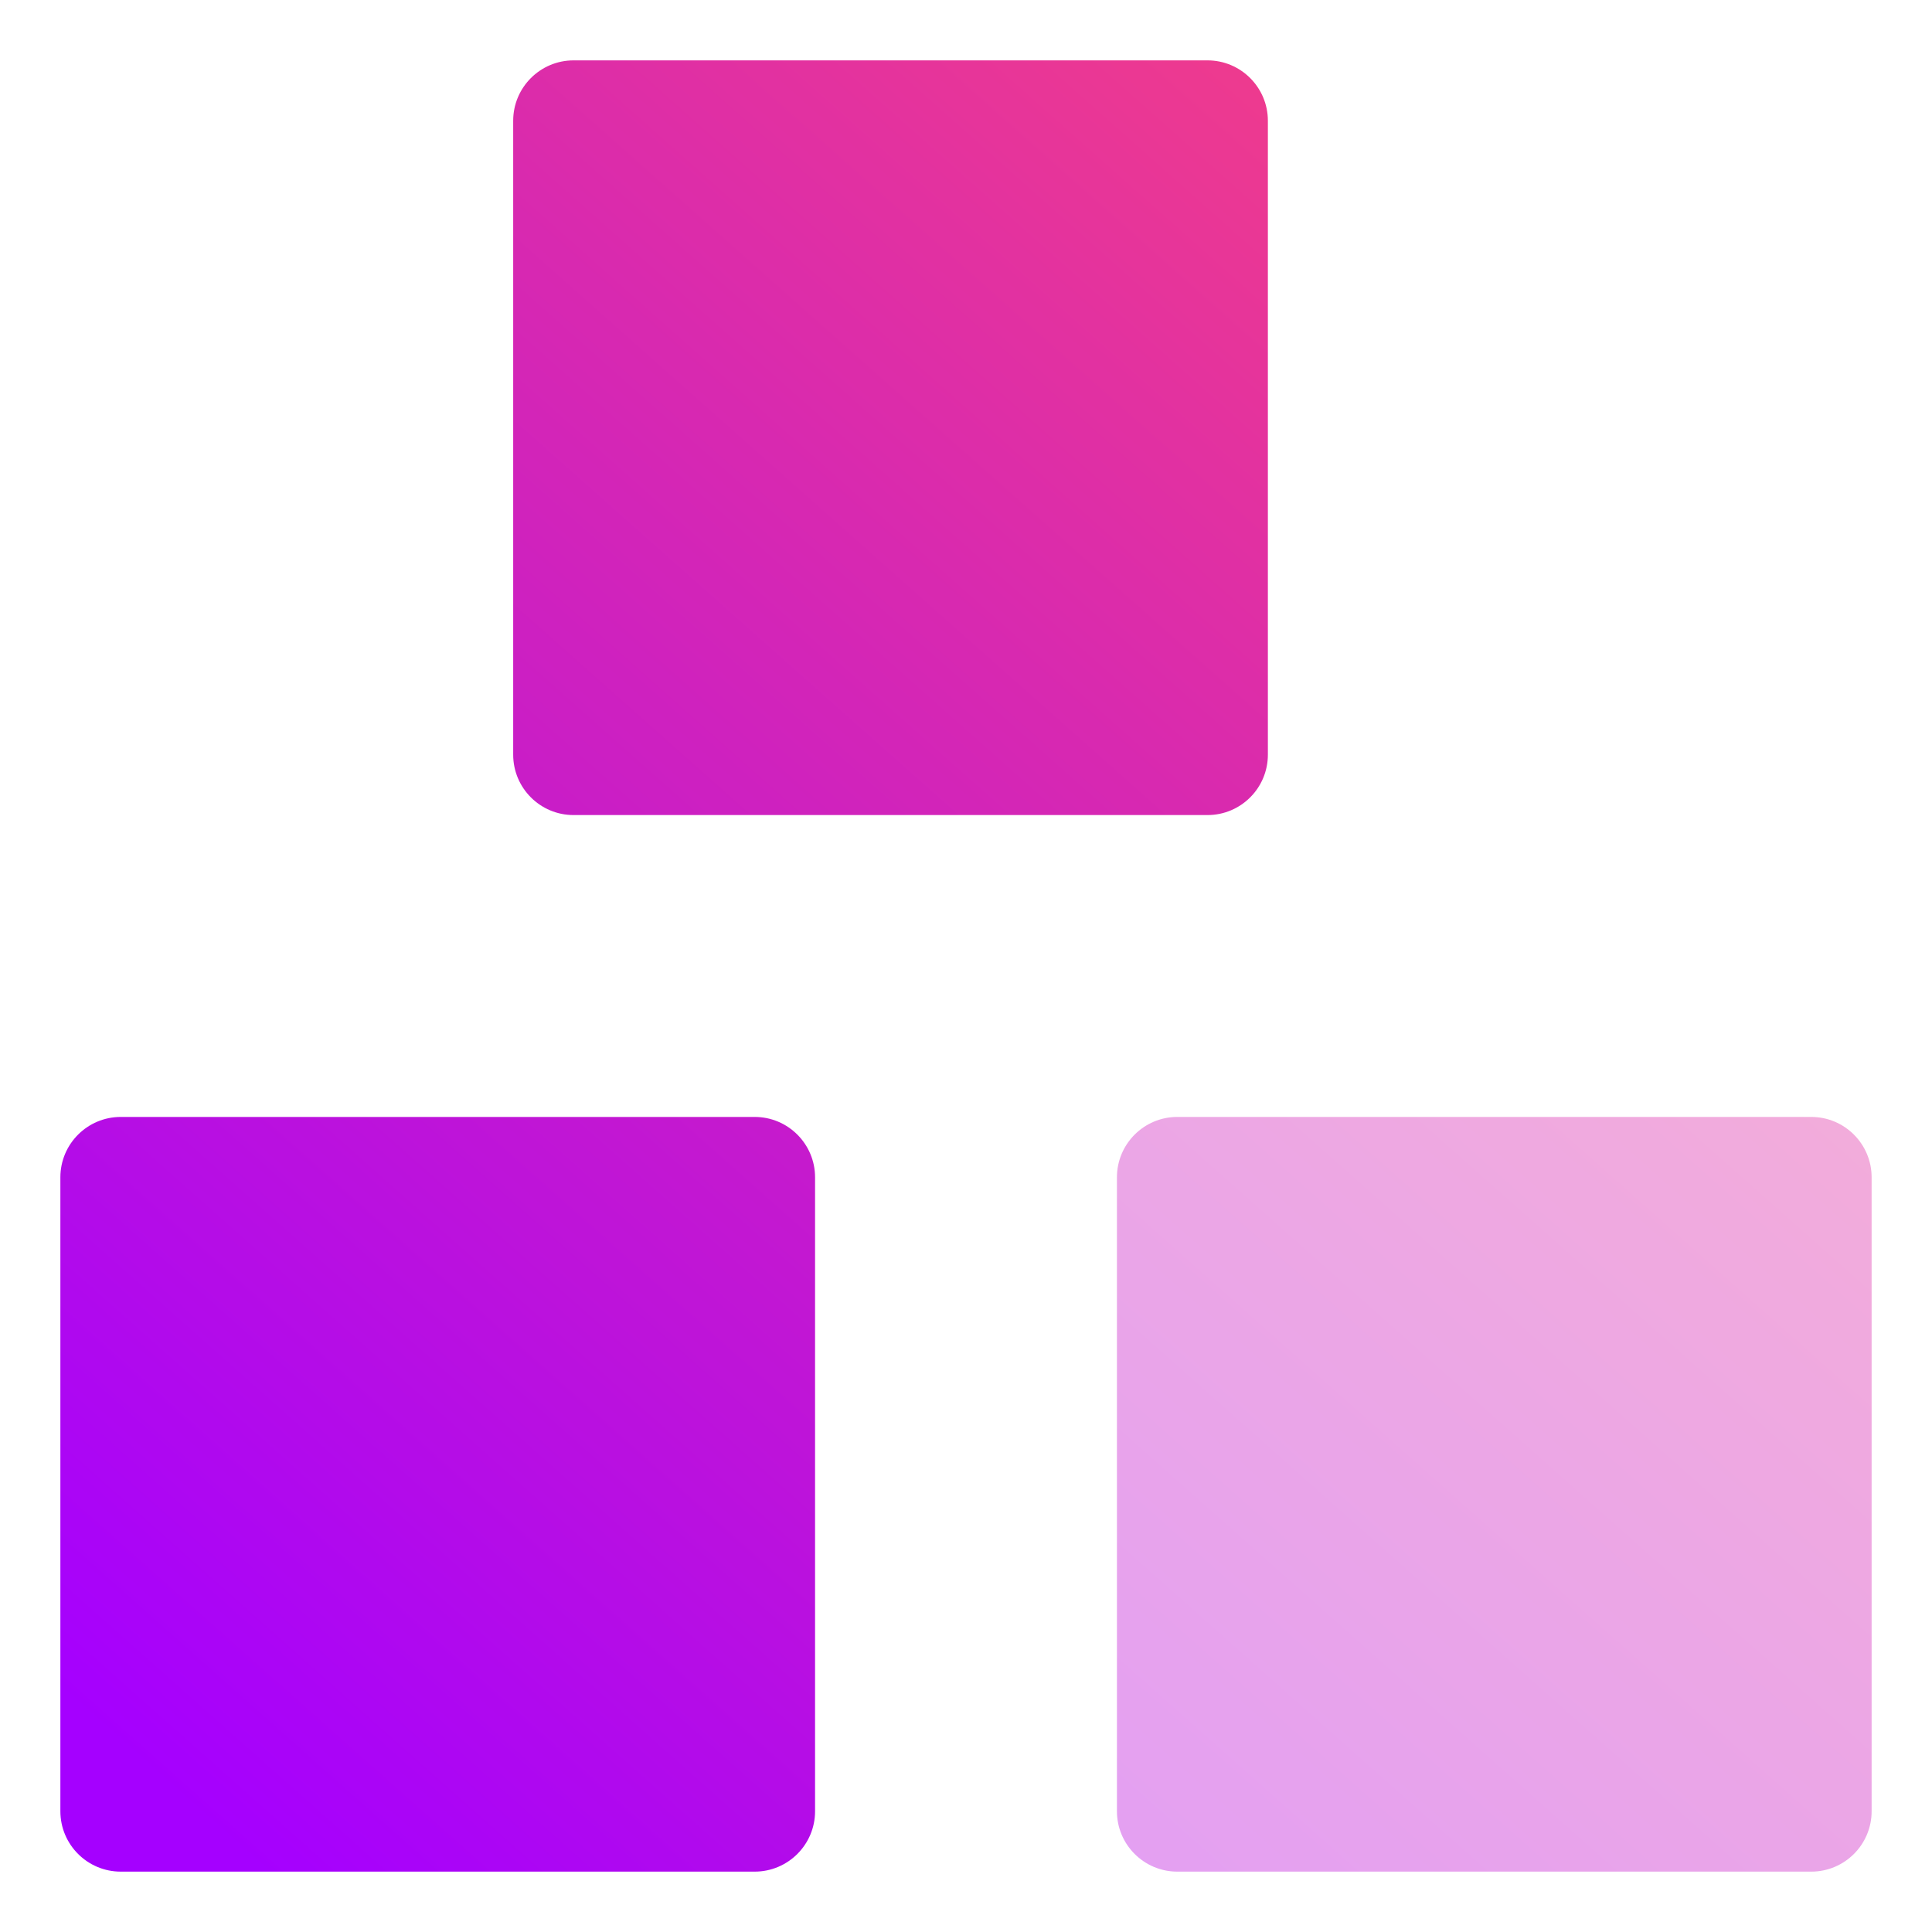
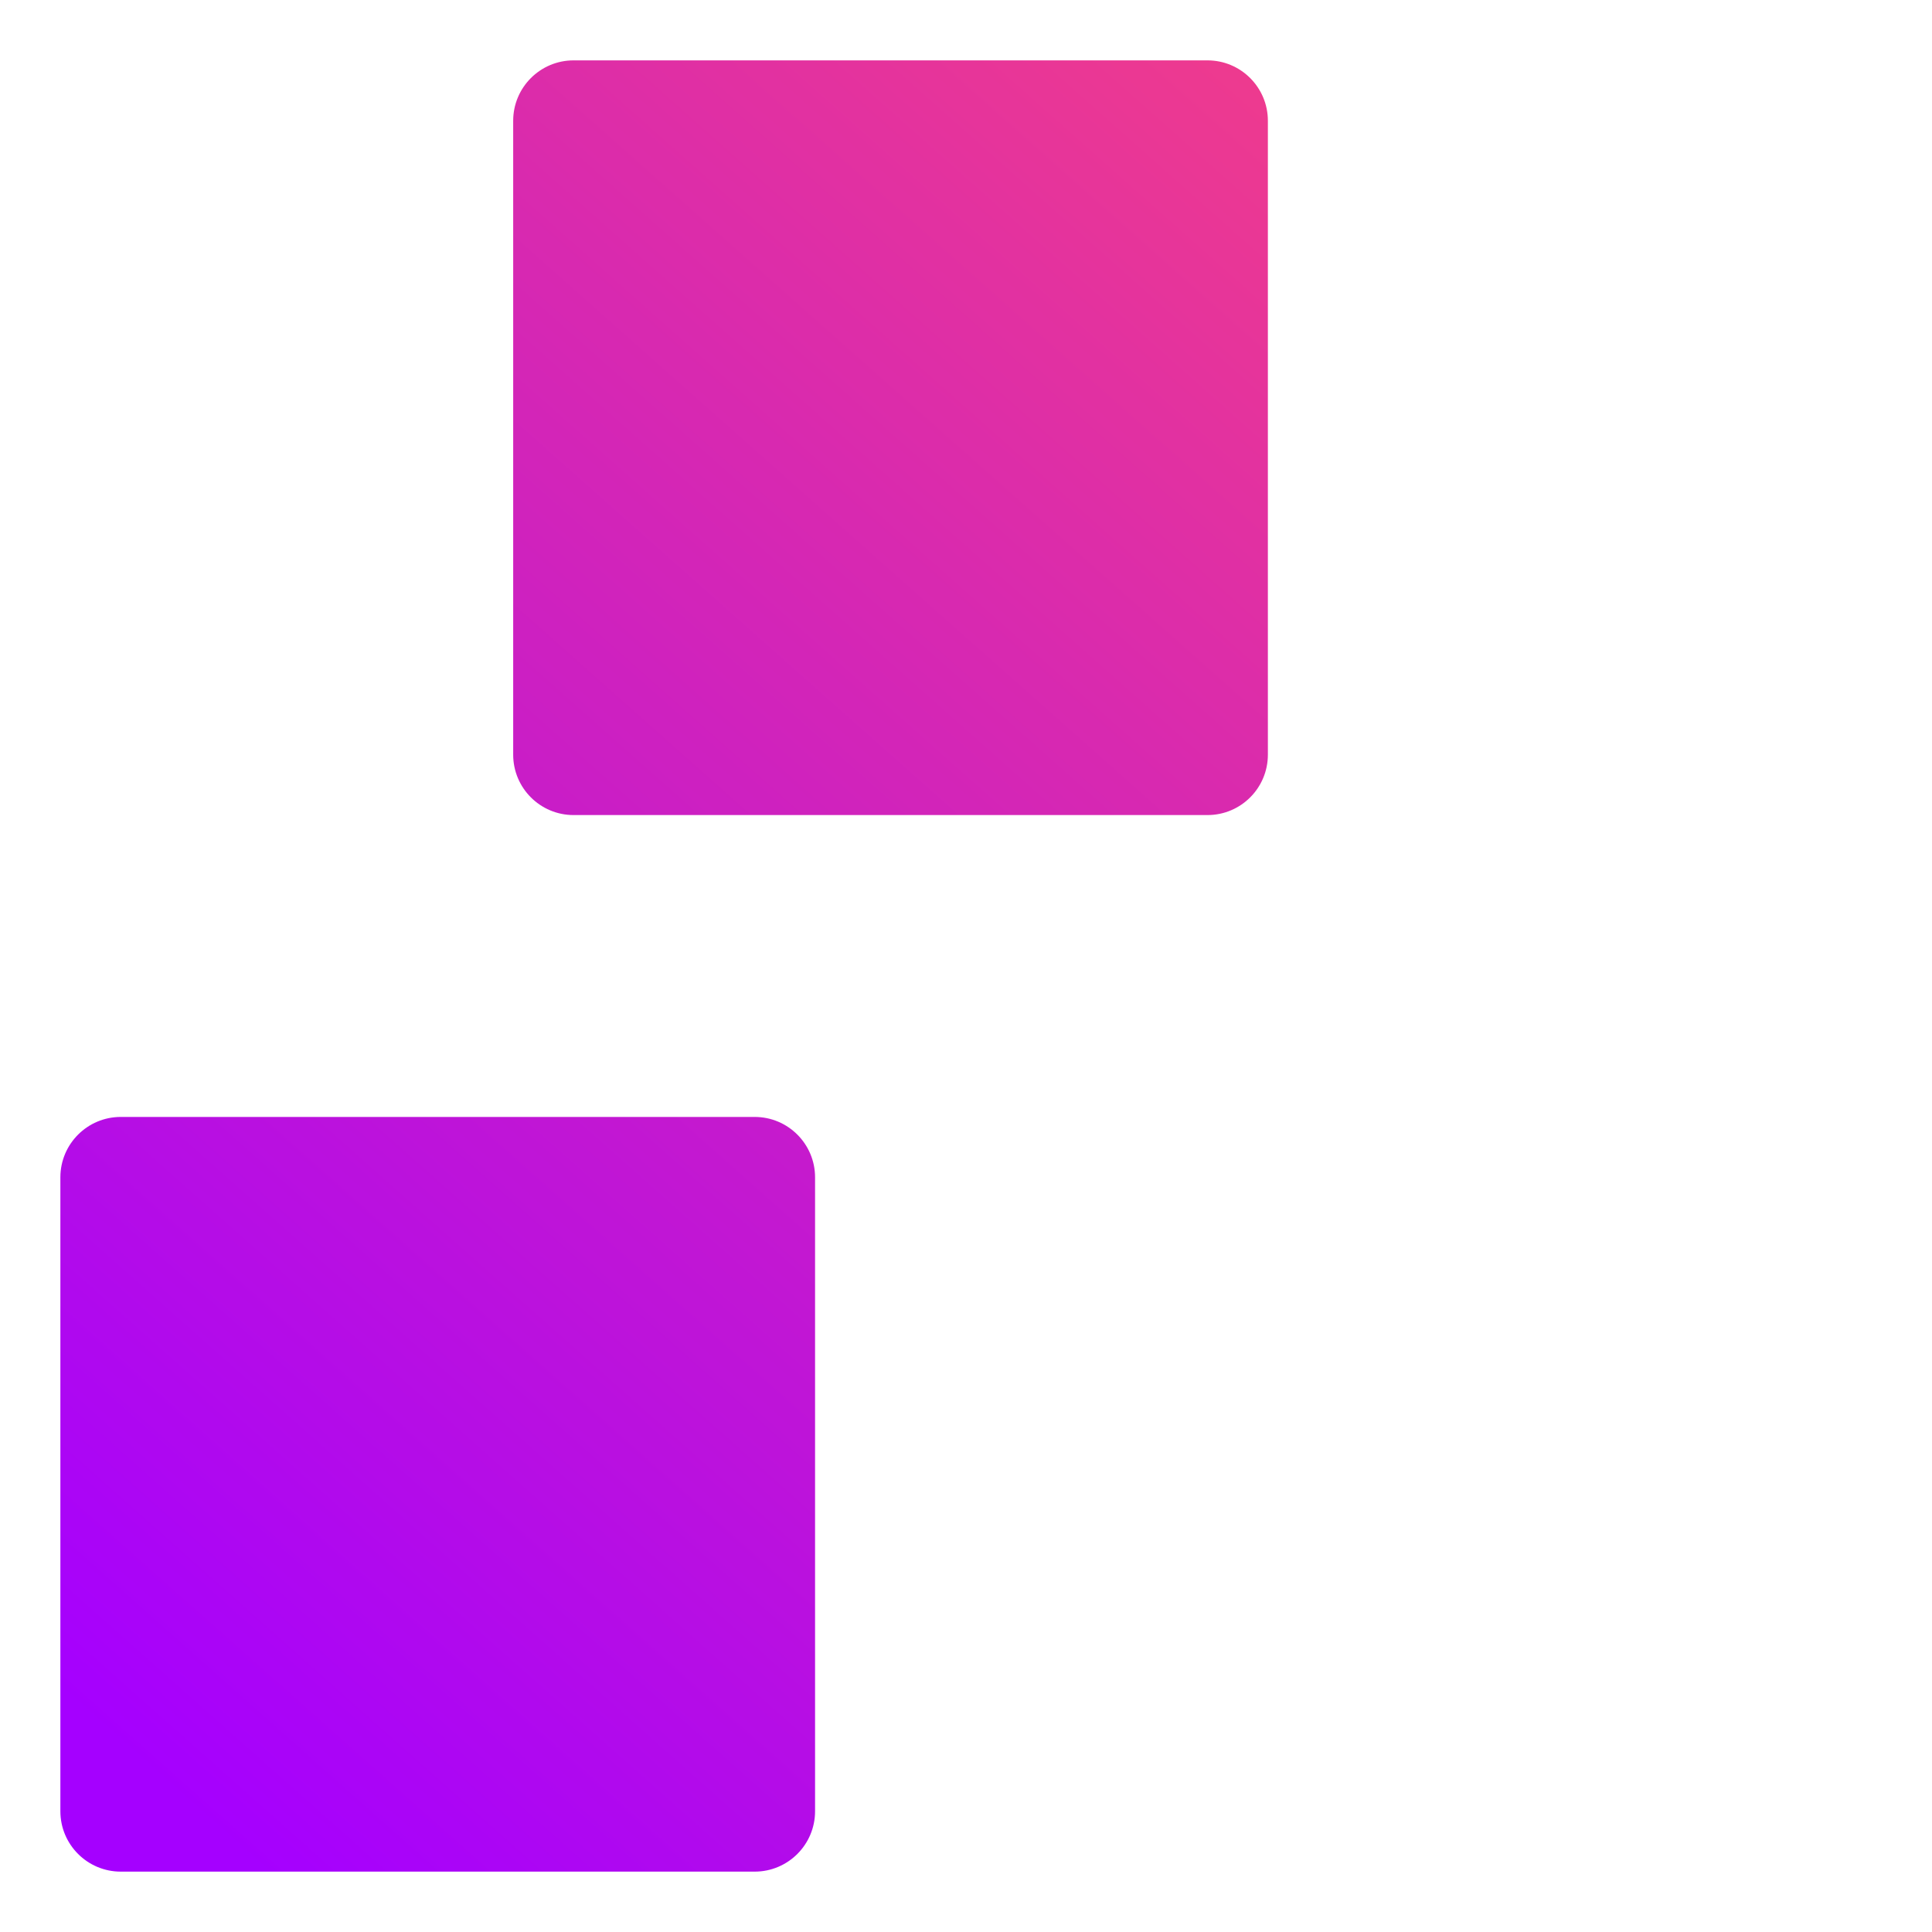
<svg xmlns="http://www.w3.org/2000/svg" width="32" height="32" viewBox="0 0 32 32" fill="none">
  <path d="M9.5 1C8.948 1 8.5 1.448 8.5 2V12.5C8.5 13.052 8.948 13.5 9.5 13.5H20C20.552 13.5 21 13.052 21 12.5V2C21 1.448 20.552 1 20 1H9.5ZM2 18.5C1.448 18.5 1 18.948 1 19.5V30C1 30.552 1.448 31 2 31H12.5C13.052 31 13.5 30.552 13.5 30V19.5C13.5 18.948 13.052 18.5 12.5 18.5H2Z" fill="url(#paint0_linear_87_118)" />
-   <path opacity="0.4" d="M18.5 19.5C18.5 18.948 18.948 18.5 19.5 18.5H30C30.552 18.5 31 18.948 31 19.5V30C31 30.552 30.552 31 30 31H19.5C18.948 31 18.5 30.552 18.5 30V19.5Z" fill="url(#paint1_linear_87_118)" />
  <defs>
    <linearGradient id="paint0_linear_87_118" x1="28" y1="-0.5" x2="1.9" y2="28.9" gradientUnits="userSpaceOnUse">
      <stop stop-color="#FB457A" />
      <stop offset="1" stop-color="#A500FF" />
    </linearGradient>
    <linearGradient id="paint1_linear_87_118" x1="28" y1="-0.5" x2="1.9" y2="28.9" gradientUnits="userSpaceOnUse">
      <stop stop-color="#FB457A" />
      <stop offset="1" stop-color="#A500FF" />
    </linearGradient>
  </defs>
</svg>